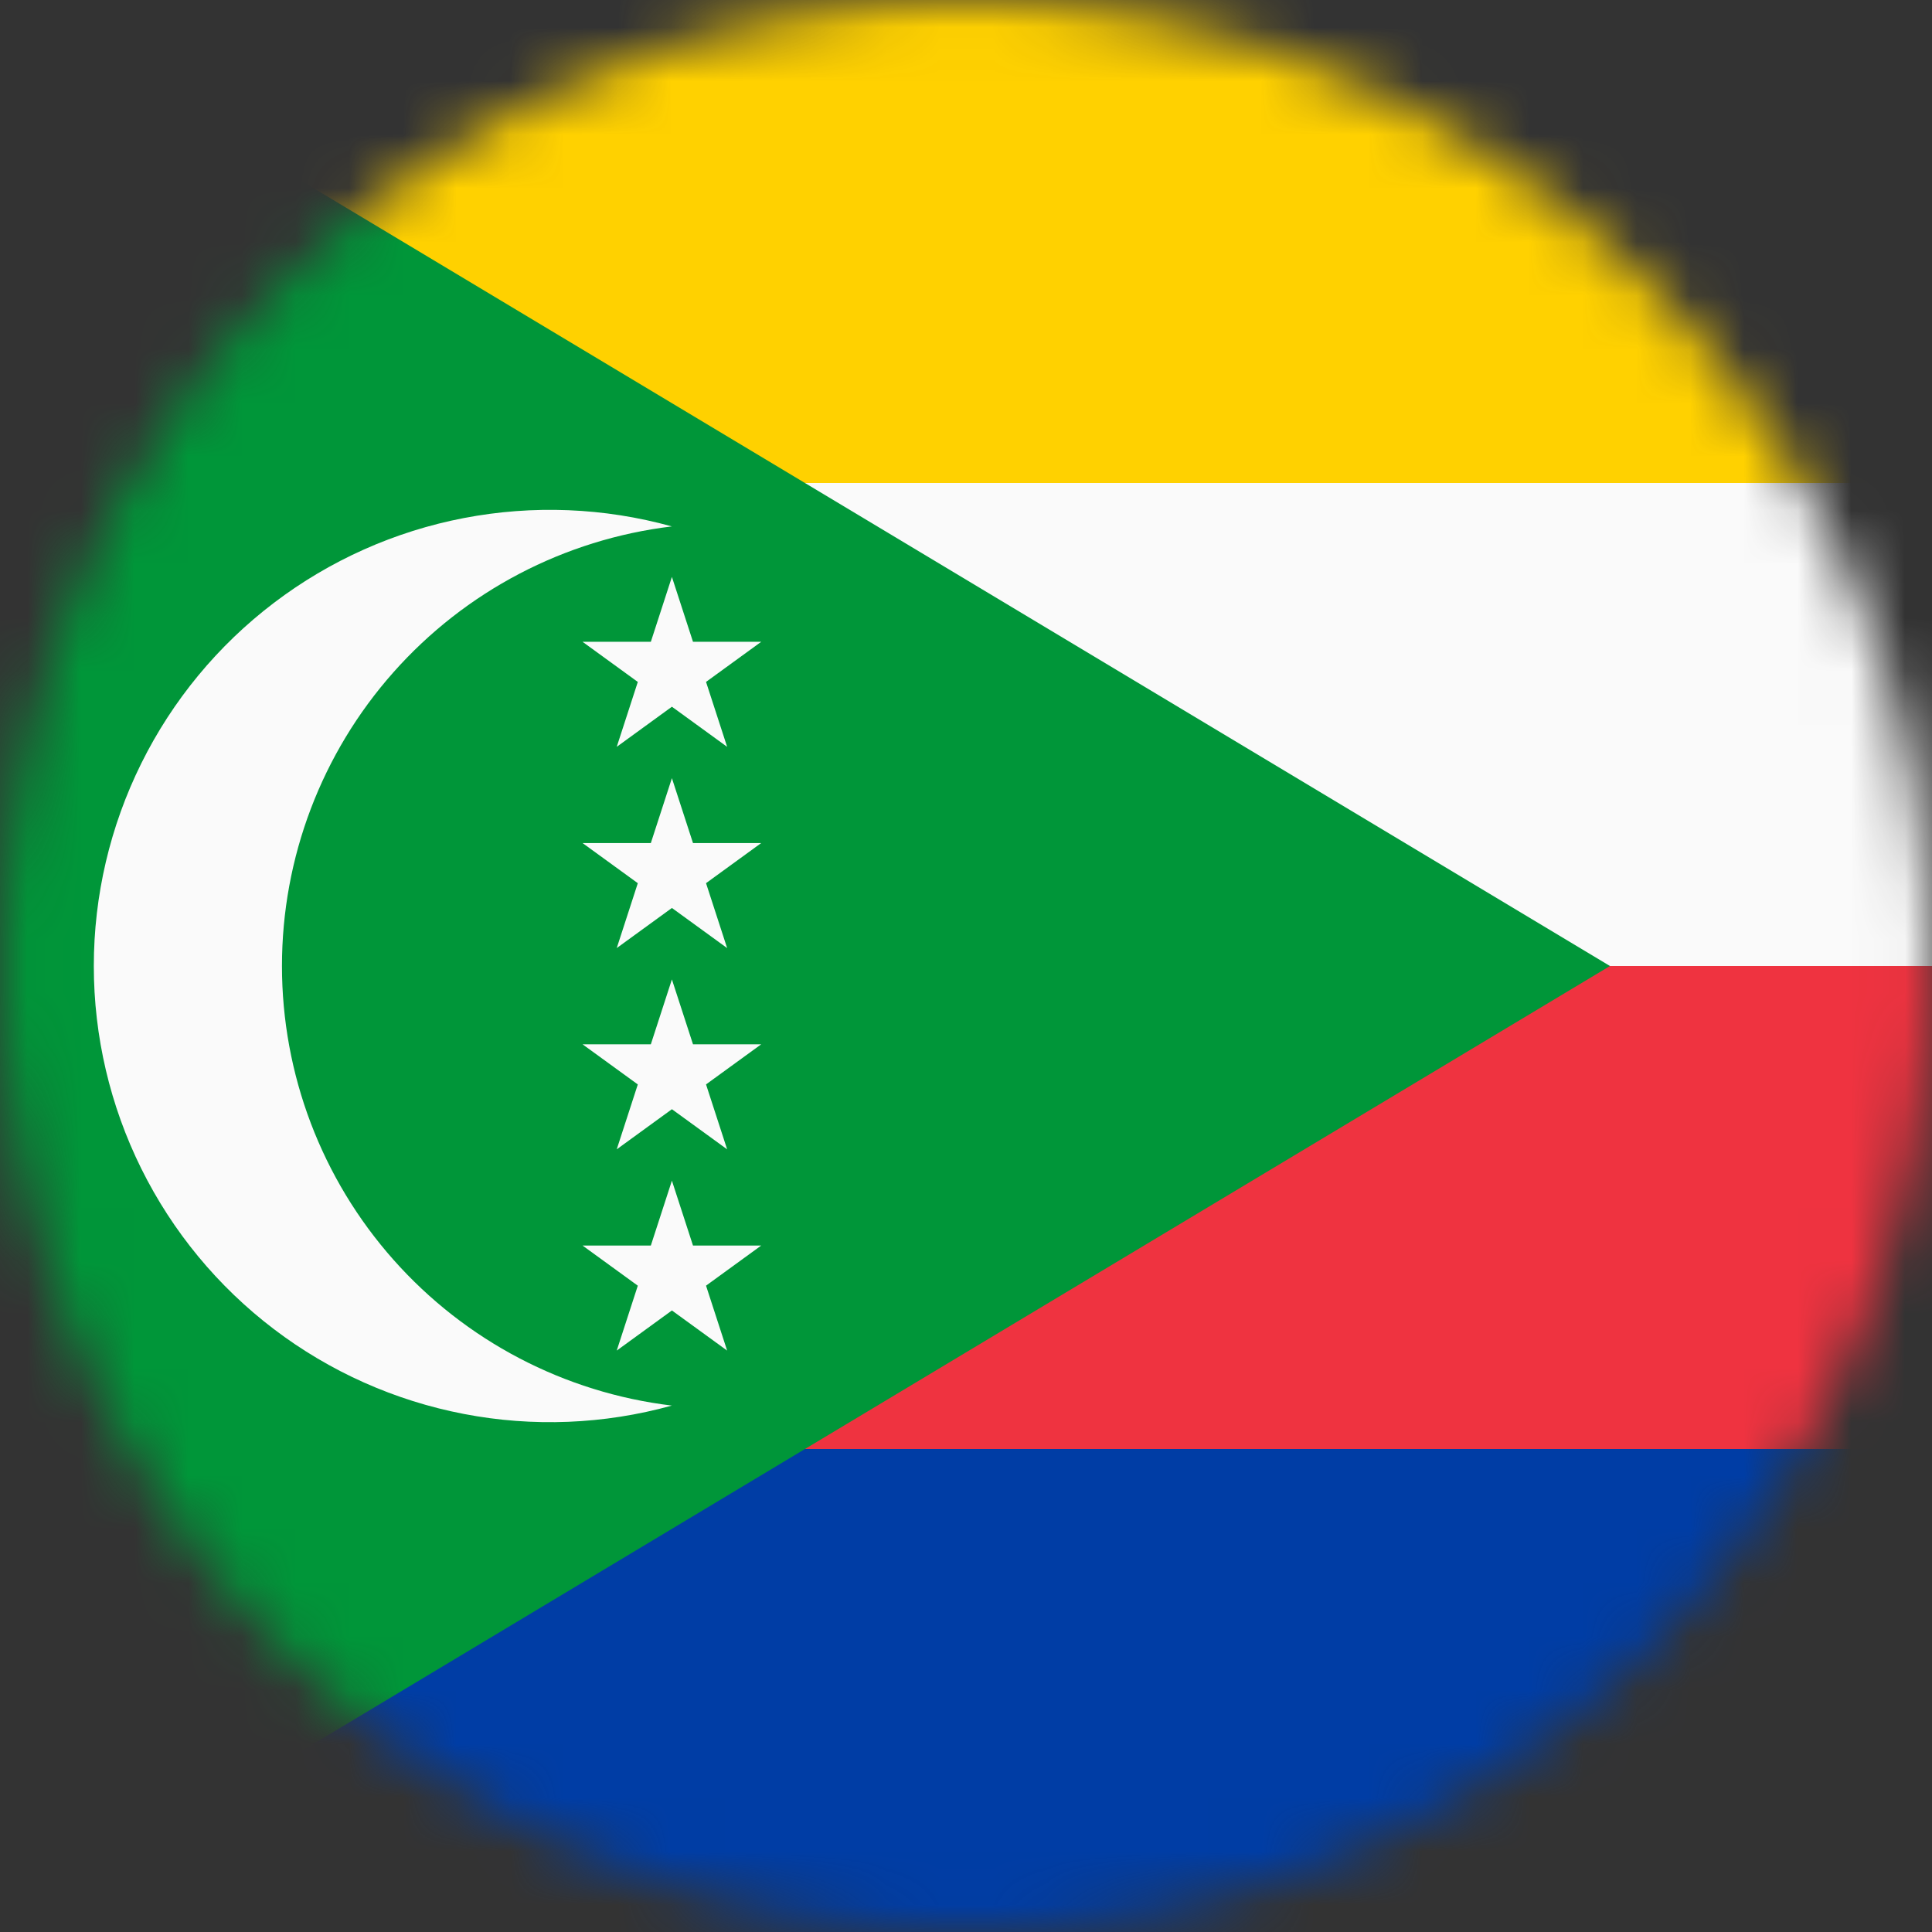
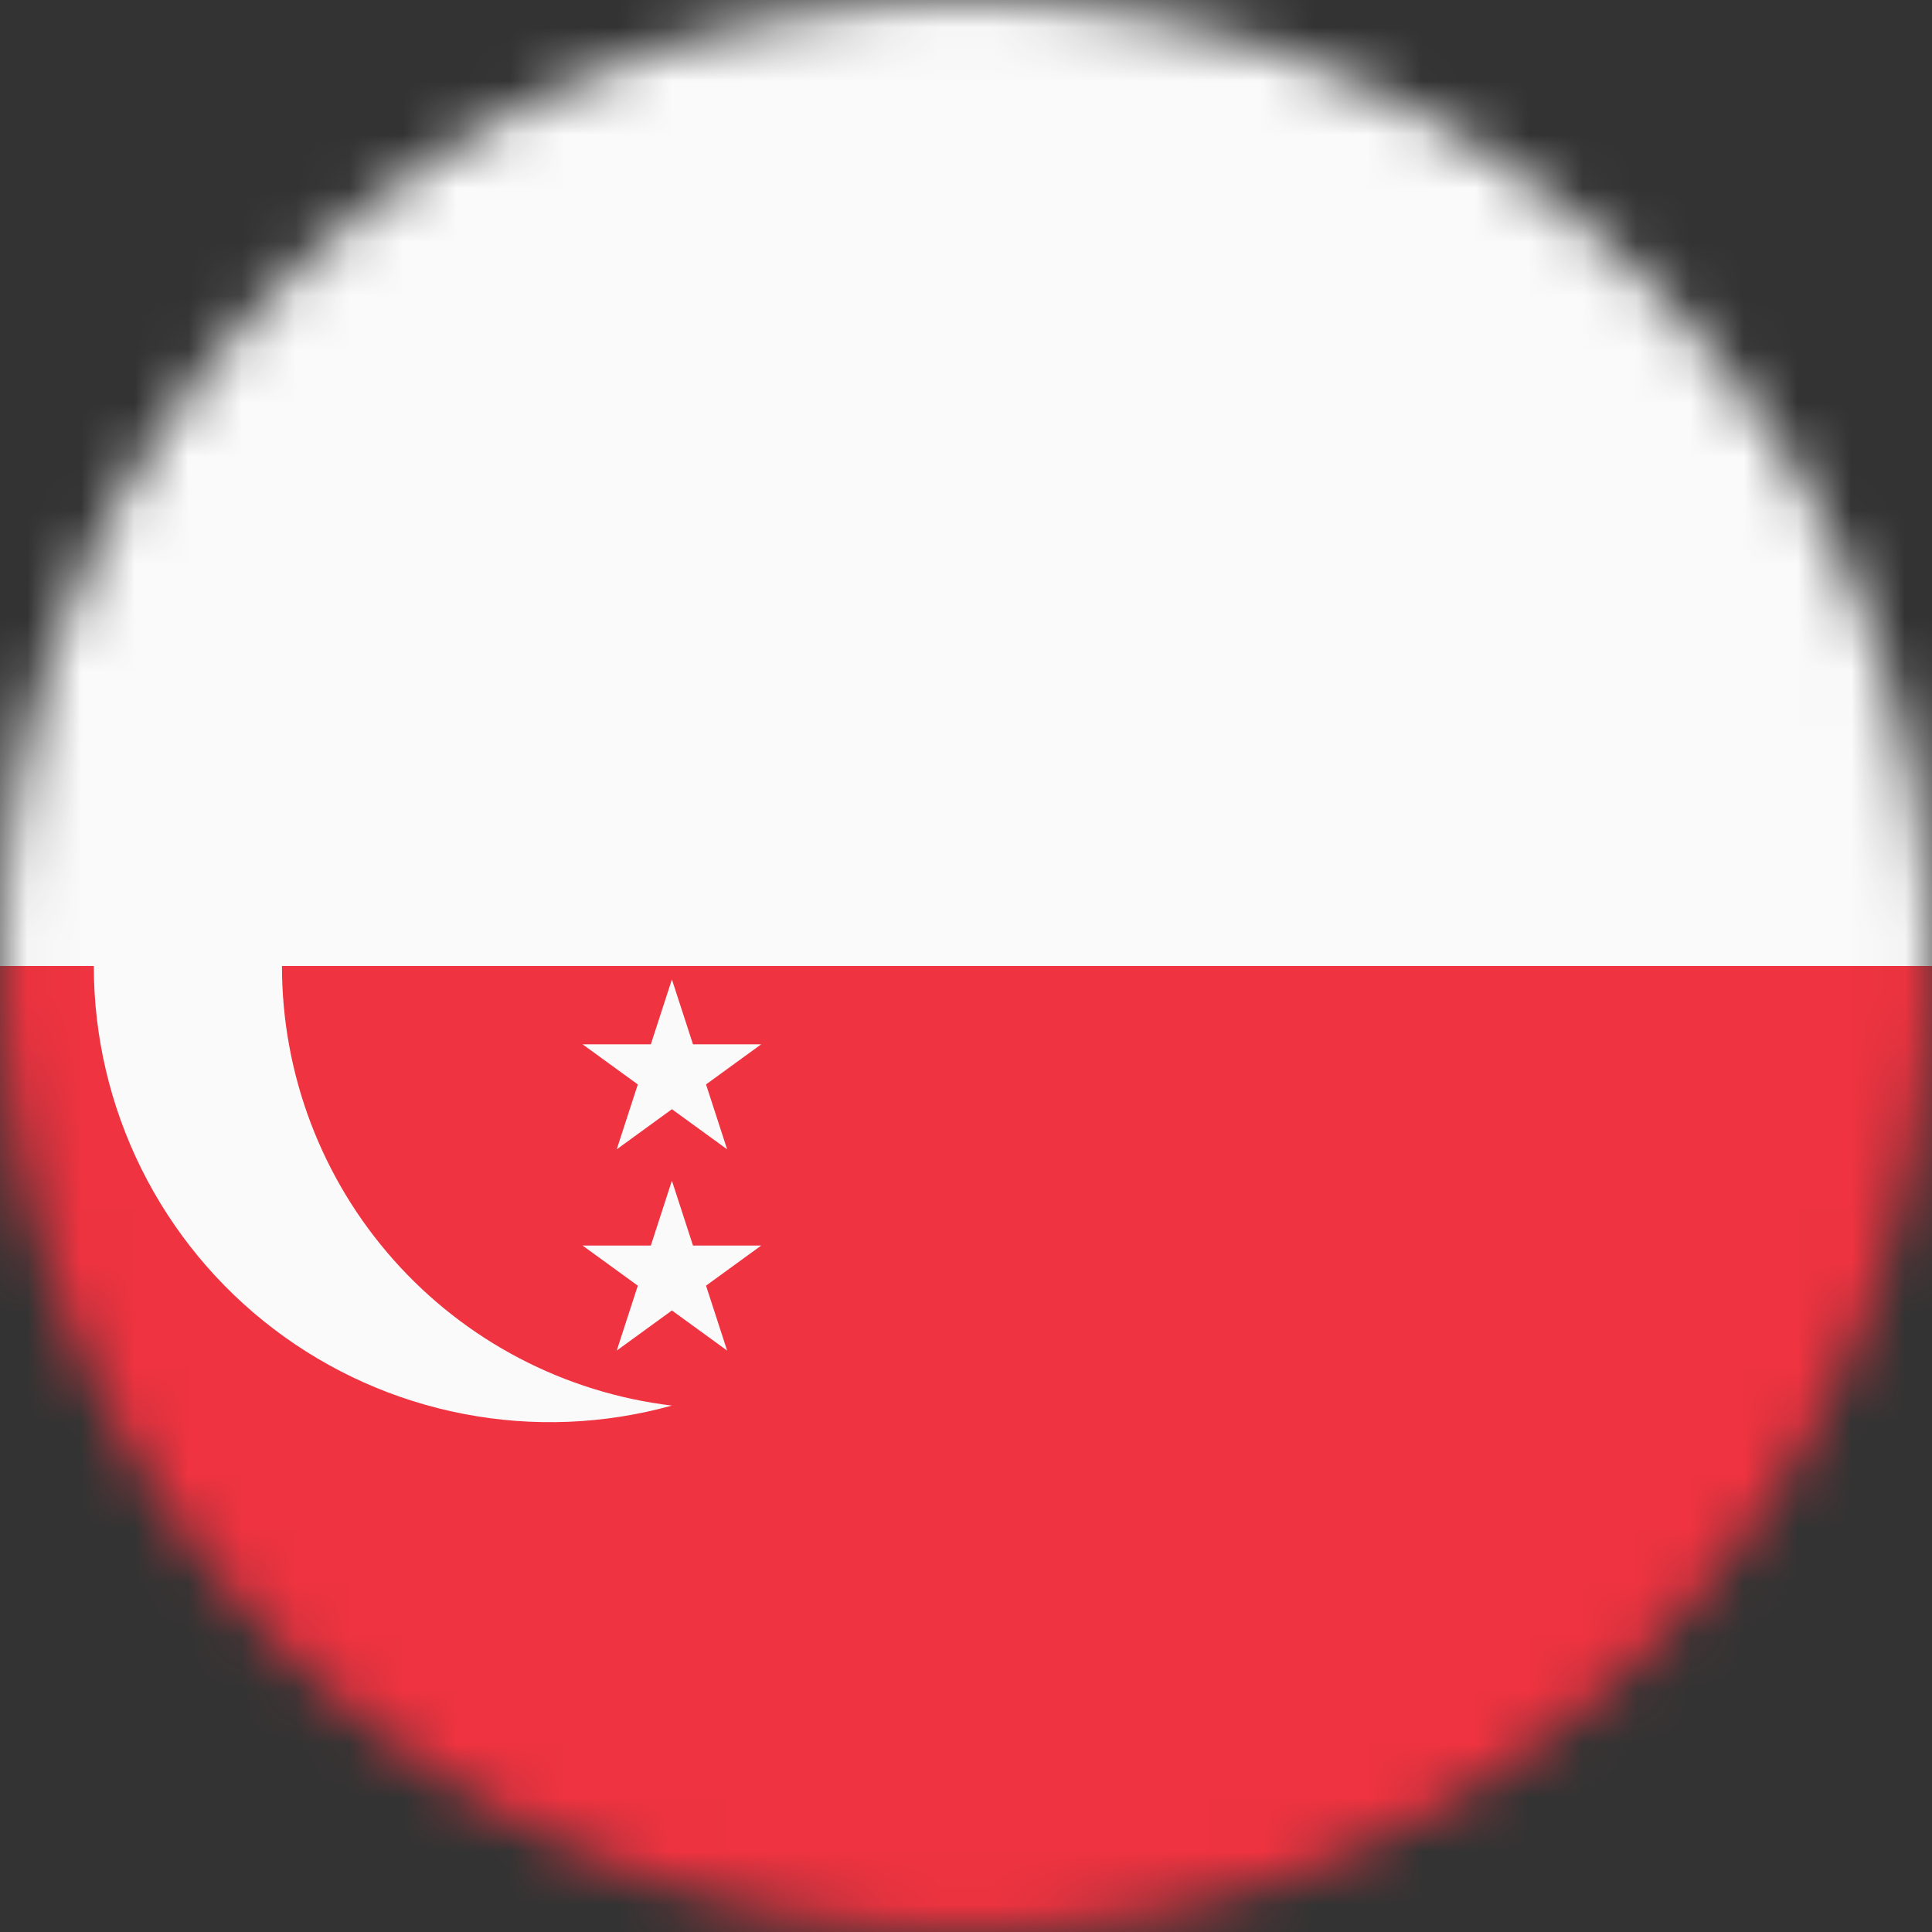
<svg xmlns="http://www.w3.org/2000/svg" width="36" height="36" viewBox="0 0 36 36" fill="none">
  <rect x="0" y="0" width="36" height="36" fill="#333333" stroke="none" />
  <mask id="mask0_7882_46257" style="mask-type:alpha" maskUnits="userSpaceOnUse" x="0" y="0" width="36" height="36">
    <circle cx="18" cy="18" r="18" fill="#D9D9D9" />
  </mask>
  <g mask="url(#mask0_7882_46257)">
    <path d="M0 0H60V36H0V0Z" fill="#FAFAFA" />
-     <path d="M0 0H60V9H0V0Z" fill="#FFD100" />
    <path d="M0 18H60V36H0V18Z" fill="#EF3340" />
-     <path d="M0 27H60V36H0V27Z" fill="#003DA5" />
-     <path d="M30 18L0 36V0L30 18Z" fill="#009639" />
+     <path d="M0 27V36H0V27Z" fill="#003DA5" />
    <path d="M12.519 9.809C10.516 10.05 8.671 11.016 7.332 12.526C5.993 14.035 5.254 15.982 5.254 18C5.254 20.017 5.993 21.965 7.332 23.474C8.671 24.984 10.516 25.95 12.519 26.191C11.257 26.541 9.93 26.595 8.644 26.347C7.358 26.1 6.146 25.559 5.103 24.766C4.06 23.973 3.215 22.95 2.633 21.776C2.051 20.602 1.748 19.31 1.748 18C1.748 16.69 2.051 15.398 2.633 14.224C3.215 13.05 4.06 12.027 5.103 11.234C6.146 10.441 7.358 9.9 8.644 9.653C9.93 9.406 11.257 9.459 12.519 9.809Z" fill="#FAFAFA" />
    <path d="M12.52 10.75L13.549 13.916L10.855 11.959H14.184L11.492 13.916L12.52 10.75Z" fill="#FAFAFA" />
-     <path d="M12.52 14.5L13.549 17.666L10.855 15.709H14.184L11.492 17.666L12.52 14.5Z" fill="#FAFAFA" />
    <path d="M12.52 18.25L13.549 21.416L10.855 19.459H14.184L11.492 21.416L12.52 18.25Z" fill="#FAFAFA" />
    <path d="M12.52 22L13.549 25.166L10.855 23.209H14.184L11.492 25.166L12.52 22Z" fill="#FAFAFA" />
  </g>
</svg>